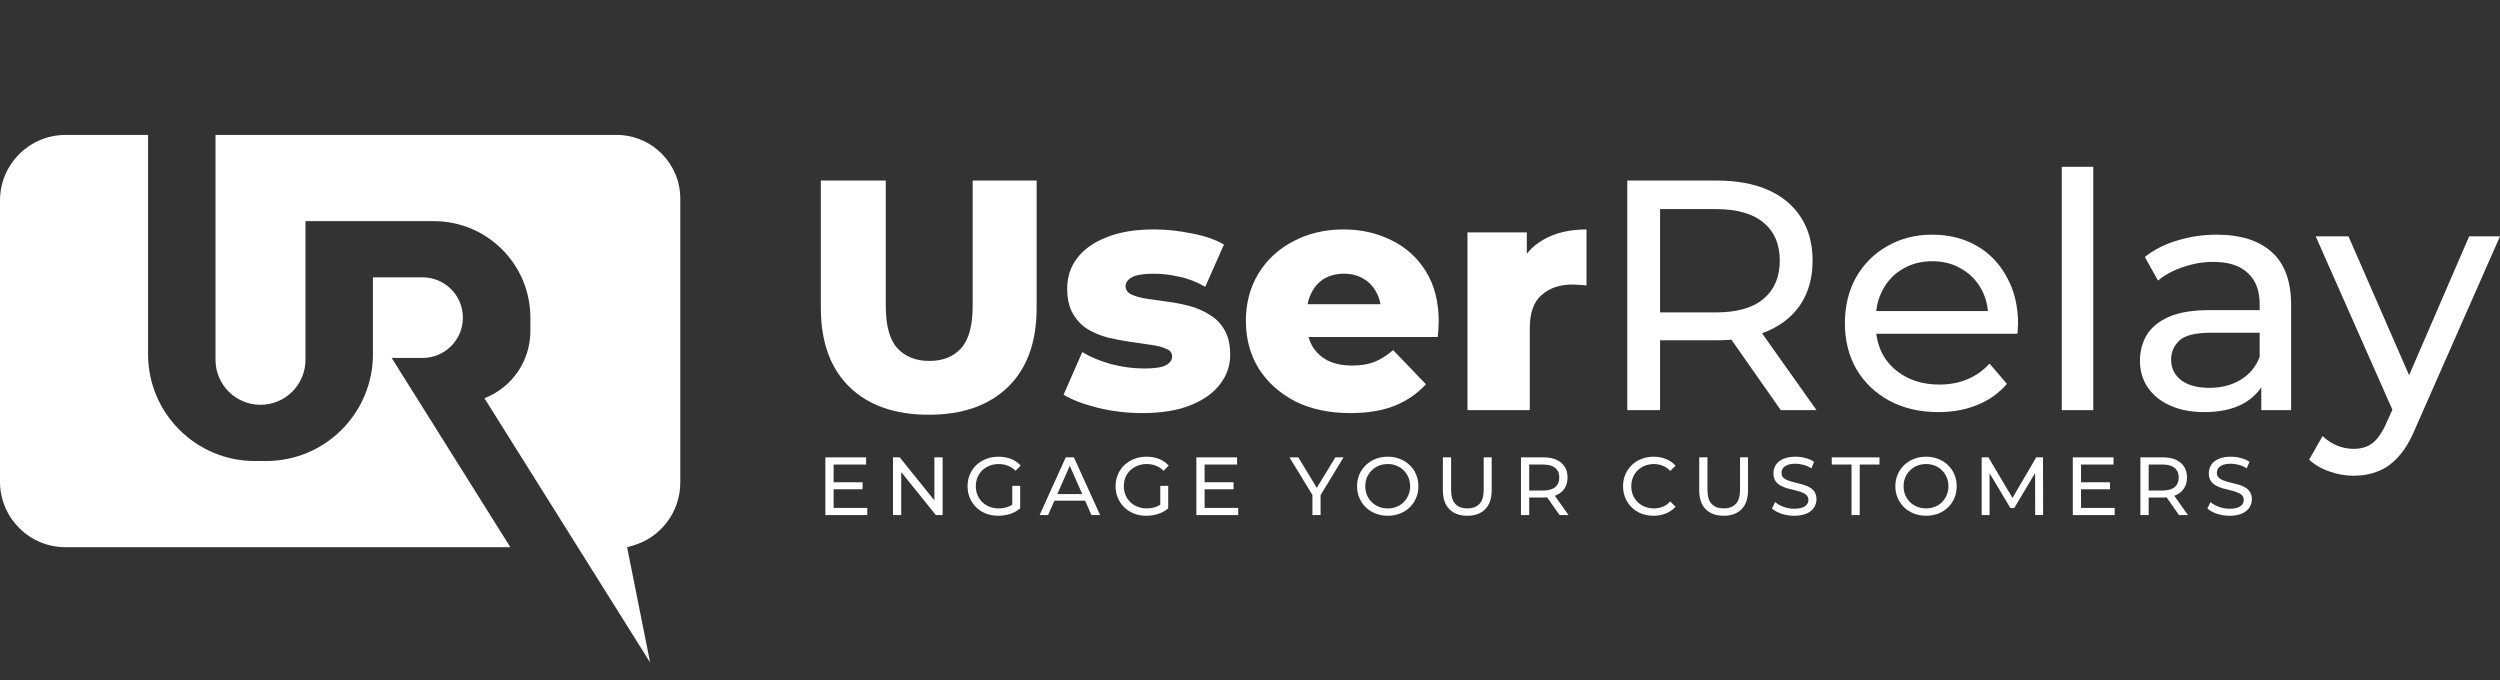
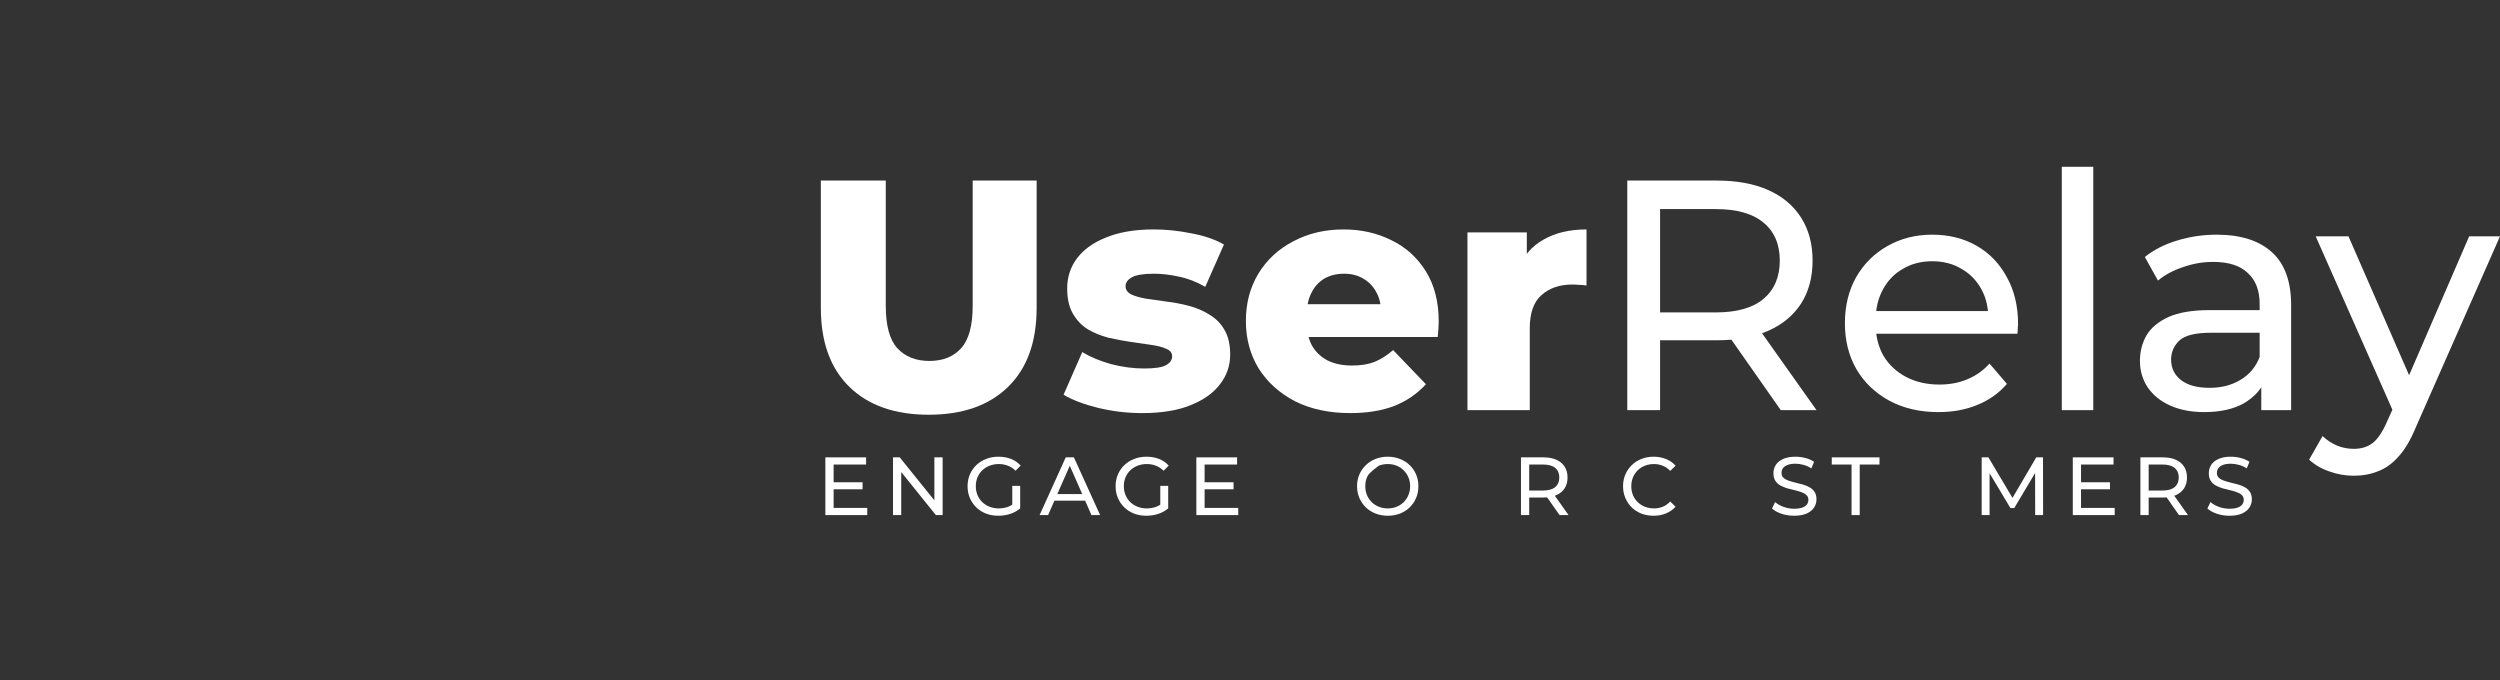
<svg xmlns="http://www.w3.org/2000/svg" width="1334" height="363" viewBox="0 0 1334 363" fill="none">
  <rect x="0" y="0" width="1334" height="363" fill="#333333" stroke="none" />
  <path d="M495.575 221.3C477.492 221.3 463.375 216.342 453.225 206.425C443.075 196.508 438 182.45 438 164.25V96.35H472.65V163.2C472.65 173.7 474.692 181.225 478.775 185.775C482.975 190.325 488.692 192.6 495.925 192.6C503.158 192.6 508.817 190.325 512.9 185.775C516.983 181.225 519.025 173.7 519.025 163.2V96.35H553.15V164.25C553.15 182.45 548.075 196.508 537.925 206.425C527.775 216.342 513.658 221.3 495.575 221.3Z" fill="white" />
  <path d="M609.523 220.425C601.473 220.425 593.598 219.492 585.898 217.625C578.315 215.758 572.19 213.425 567.523 210.625L577.498 187.875C581.932 190.558 587.123 192.717 593.073 194.35C599.023 195.867 604.857 196.625 610.573 196.625C616.173 196.625 620.023 196.042 622.123 194.875C624.34 193.708 625.448 192.133 625.448 190.15C625.448 188.283 624.398 186.942 622.298 186.125C620.315 185.192 617.632 184.492 614.248 184.025C610.982 183.558 607.365 183.033 603.398 182.45C599.432 181.867 595.407 181.108 591.323 180.175C587.357 179.125 583.682 177.608 580.298 175.625C577.032 173.525 574.407 170.725 572.423 167.225C570.44 163.725 569.448 159.292 569.448 153.925C569.448 147.858 571.198 142.492 574.698 137.825C578.315 133.042 583.565 129.308 590.448 126.625C597.332 123.825 605.732 122.425 615.648 122.425C622.298 122.425 629.007 123.125 635.773 124.525C642.657 125.808 648.432 127.792 653.098 130.475L643.123 153.05C638.457 150.367 633.79 148.558 629.123 147.625C624.457 146.575 620.023 146.05 615.823 146.05C610.223 146.05 606.257 146.692 603.923 147.975C601.707 149.258 600.598 150.833 600.598 152.7C600.598 154.567 601.59 156.025 603.573 157.075C605.557 158.008 608.182 158.767 611.448 159.35C614.832 159.817 618.507 160.342 622.473 160.925C626.44 161.392 630.407 162.15 634.373 163.2C638.457 164.25 642.132 165.825 645.398 167.925C648.782 169.908 651.465 172.65 653.448 176.15C655.432 179.533 656.423 183.908 656.423 189.275C656.423 195.108 654.615 200.358 650.998 205.025C647.498 209.692 642.248 213.425 635.248 216.225C628.365 219.025 619.79 220.425 609.523 220.425Z" fill="white" />
  <path d="M720.451 220.425C709.251 220.425 699.451 218.325 691.051 214.125C682.768 209.808 676.293 203.975 671.626 196.625C667.076 189.158 664.801 180.7 664.801 171.25C664.801 161.8 667.018 153.4 671.451 146.05C676.001 138.583 682.243 132.808 690.176 128.725C698.11 124.525 707.035 122.425 716.951 122.425C726.285 122.425 734.801 124.35 742.501 128.2C750.201 131.933 756.326 137.475 760.876 144.825C765.426 152.175 767.701 161.1 767.701 171.6C767.701 172.767 767.643 174.108 767.526 175.625C767.41 177.142 767.293 178.542 767.176 179.825H692.101V162.325H749.501L736.901 167.225C737.018 162.908 736.201 159.175 734.451 156.025C732.818 152.875 730.485 150.425 727.451 148.675C724.535 146.925 721.093 146.05 717.126 146.05C713.16 146.05 709.66 146.925 706.626 148.675C703.71 150.425 701.435 152.933 699.801 156.2C698.168 159.35 697.351 163.083 697.351 167.4V172.475C697.351 177.142 698.285 181.167 700.151 184.55C702.135 187.933 704.935 190.558 708.551 192.425C712.168 194.175 716.485 195.05 721.501 195.05C726.168 195.05 730.135 194.408 733.401 193.125C736.785 191.725 740.11 189.625 743.376 186.825L760.876 205.025C756.326 210.042 750.726 213.892 744.076 216.575C737.426 219.142 729.551 220.425 720.451 220.425Z" fill="white" />
  <path d="M783.032 218.85V124H814.707V151.65L809.982 143.775C812.782 136.658 817.332 131.35 823.632 127.85C829.932 124.233 837.573 122.425 846.557 122.425V152.35C845.04 152.117 843.698 152 842.532 152C841.482 151.883 840.315 151.825 839.032 151.825C832.265 151.825 826.782 153.692 822.582 157.425C818.382 161.042 816.282 166.992 816.282 175.275V218.85H783.032Z" fill="white" />
  <path d="M868.32 218.85V96.35H916.095C926.828 96.35 935.986 98.042 943.57 101.425C951.153 104.808 956.986 109.708 961.07 116.125C965.153 122.542 967.195 130.183 967.195 139.05C967.195 147.917 965.153 155.558 961.07 161.975C956.986 168.275 951.153 173.117 943.57 176.5C935.986 179.883 926.828 181.575 916.095 181.575H877.945L885.82 173.525V218.85H868.32ZM950.22 218.85L919.07 174.4H937.795L969.295 218.85H950.22ZM885.82 175.275L877.945 166.7H915.57C926.77 166.7 935.228 164.308 940.945 159.525C946.778 154.625 949.695 147.8 949.695 139.05C949.695 130.3 946.778 123.533 940.945 118.75C935.228 113.967 926.77 111.575 915.57 111.575H877.945L885.82 102.825V175.275Z" fill="white" />
  <path d="M1034.32 219.9C1024.4 219.9 1015.65 217.858 1008.07 213.775C1000.6 209.692 994.768 204.092 990.568 196.975C986.485 189.858 984.443 181.692 984.443 172.475C984.443 163.258 986.426 155.092 990.393 147.975C994.476 140.858 1000.02 135.317 1007.02 131.35C1014.13 127.267 1022.13 125.225 1030.99 125.225C1039.98 125.225 1047.91 127.208 1054.79 131.175C1061.68 135.142 1067.04 140.742 1070.89 147.975C1074.86 155.092 1076.84 163.433 1076.84 173C1076.84 173.7 1076.78 174.517 1076.67 175.45C1076.67 176.383 1076.61 177.258 1076.49 178.075H997.568V166H1067.74L1060.92 170.2C1061.03 164.25 1059.81 158.942 1057.24 154.275C1054.68 149.608 1051.12 145.992 1046.57 143.425C1042.13 140.742 1036.94 139.4 1030.99 139.4C1025.16 139.4 1019.97 140.742 1015.42 143.425C1010.87 145.992 1007.31 149.667 1004.74 154.45C1002.18 159.117 1000.89 164.483 1000.89 170.55V173.35C1000.89 179.533 1002.29 185.075 1005.09 189.975C1008.01 194.758 1012.03 198.492 1017.17 201.175C1022.3 203.858 1028.19 205.2 1034.84 205.2C1040.33 205.2 1045.28 204.267 1049.72 202.4C1054.27 200.533 1058.23 197.733 1061.62 194L1070.89 204.85C1066.69 209.75 1061.44 213.483 1055.14 216.05C1048.96 218.617 1042.02 219.9 1034.32 219.9Z" fill="white" />
  <path d="M1100.17 218.85V89H1116.97V218.85H1100.17Z" fill="white" />
  <path d="M1206.62 218.85V199.25L1205.75 195.575V162.15C1205.75 155.033 1203.65 149.55 1199.45 145.7C1195.36 141.733 1189.18 139.75 1180.9 139.75C1175.41 139.75 1170.05 140.683 1164.8 142.55C1159.55 144.3 1155.11 146.692 1151.5 149.725L1144.5 137.125C1149.28 133.275 1155 130.358 1161.65 128.375C1168.41 126.275 1175.47 125.225 1182.82 125.225C1195.54 125.225 1205.34 128.317 1212.22 134.5C1219.11 140.683 1222.55 150.133 1222.55 162.85V218.85H1206.62ZM1176.17 219.9C1169.29 219.9 1163.22 218.733 1157.97 216.4C1152.84 214.067 1148.87 210.858 1146.07 206.775C1143.27 202.575 1141.87 197.85 1141.87 192.6C1141.87 187.583 1143.04 183.033 1145.37 178.95C1147.82 174.867 1151.73 171.6 1157.1 169.15C1162.58 166.7 1169.93 165.475 1179.15 165.475H1208.55V177.55H1179.85C1171.45 177.55 1165.79 178.95 1162.87 181.75C1159.96 184.55 1158.5 187.933 1158.5 191.9C1158.5 196.45 1160.31 200.125 1163.92 202.925C1167.54 205.608 1172.56 206.95 1178.97 206.95C1185.27 206.95 1190.76 205.55 1195.42 202.75C1200.21 199.95 1203.65 195.867 1205.75 190.5L1209.07 202.05C1206.86 207.533 1202.95 211.908 1197.35 215.175C1191.75 218.325 1184.69 219.9 1176.17 219.9Z" fill="white" />
  <path d="M1255.95 253.85C1251.52 253.85 1247.2 253.092 1243 251.575C1238.8 250.175 1235.19 248.075 1232.15 245.275L1239.33 232.675C1241.66 234.892 1244.23 236.583 1247.03 237.75C1249.83 238.917 1252.8 239.5 1255.95 239.5C1260.04 239.5 1263.42 238.45 1266.1 236.35C1268.79 234.25 1271.3 230.517 1273.63 225.15L1279.4 212.375L1281.15 210.275L1317.55 126.1H1334L1289.03 228.125C1286.35 234.658 1283.31 239.792 1279.93 243.525C1276.66 247.258 1273.05 249.883 1269.08 251.4C1265.11 253.033 1260.74 253.85 1255.95 253.85ZM1278 221.825L1235.65 126.1H1253.15L1289.2 208.7L1278 221.825Z" fill="white" />
  <path d="M444.424 257.338H460.264V261.078H444.424V257.338ZM444.82 271.022H462.772V274.85H440.42V244.05H462.156V247.878H444.82V271.022Z" fill="white" />
  <path d="M476.497 274.85V244.05H480.105L500.477 269.35H498.585V244.05H502.985V274.85H499.377L479.005 249.55H480.897V274.85H476.497Z" fill="white" />
  <path d="M532.708 275.202C530.332 275.202 528.146 274.821 526.152 274.058C524.157 273.266 522.426 272.166 520.96 270.758C519.493 269.321 518.349 267.649 517.528 265.742C516.706 263.835 516.296 261.738 516.296 259.45C516.296 257.162 516.706 255.065 517.528 253.158C518.349 251.251 519.493 249.594 520.96 248.186C522.456 246.749 524.201 245.649 526.196 244.886C528.19 244.094 530.39 243.698 532.796 243.698C535.23 243.698 537.46 244.094 539.484 244.886C541.508 245.678 543.224 246.866 544.632 248.45L541.904 251.178C540.642 249.946 539.264 249.051 537.768 248.494C536.301 247.907 534.702 247.614 532.972 247.614C531.212 247.614 529.569 247.907 528.044 248.494C526.548 249.081 525.242 249.902 524.128 250.958C523.042 252.014 522.192 253.275 521.576 254.742C520.989 256.179 520.696 257.749 520.696 259.45C520.696 261.122 520.989 262.691 521.576 264.158C522.192 265.595 523.042 266.857 524.128 267.942C525.242 268.998 526.548 269.819 528.044 270.406C529.54 270.993 531.168 271.286 532.928 271.286C534.57 271.286 536.14 271.037 537.636 270.538C539.161 270.01 540.569 269.145 541.86 267.942L544.368 271.286C542.842 272.577 541.053 273.559 539 274.234C536.976 274.879 534.878 275.202 532.708 275.202ZM540.144 270.714V259.274H544.368V271.286L540.144 270.714Z" fill="white" />
  <path d="M554.728 274.85L568.676 244.05H573.032L587.024 274.85H582.404L569.952 246.514H571.712L559.26 274.85H554.728ZM560.668 267.15L561.856 263.63H579.192L580.468 267.15H560.668Z" fill="white" />
  <path d="M611.693 275.202C609.317 275.202 607.131 274.821 605.137 274.058C603.142 273.266 601.411 272.166 599.945 270.758C598.478 269.321 597.334 267.649 596.513 265.742C595.691 263.835 595.281 261.738 595.281 259.45C595.281 257.162 595.691 255.065 596.513 253.158C597.334 251.251 598.478 249.594 599.945 248.186C601.441 246.749 603.186 245.649 605.181 244.886C607.175 244.094 609.375 243.698 611.781 243.698C614.215 243.698 616.445 244.094 618.469 244.886C620.493 245.678 622.209 246.866 623.617 248.45L620.889 251.178C619.627 249.946 618.249 249.051 616.753 248.494C615.286 247.907 613.687 247.614 611.957 247.614C610.197 247.614 608.554 247.907 607.029 248.494C605.533 249.081 604.227 249.902 603.113 250.958C602.027 252.014 601.177 253.275 600.561 254.742C599.974 256.179 599.681 257.749 599.681 259.45C599.681 261.122 599.974 262.691 600.561 264.158C601.177 265.595 602.027 266.857 603.113 267.942C604.227 268.998 605.533 269.819 607.029 270.406C608.525 270.993 610.153 271.286 611.913 271.286C613.555 271.286 615.125 271.037 616.621 270.538C618.146 270.01 619.554 269.145 620.845 267.942L623.353 271.286C621.827 272.577 620.038 273.559 617.985 274.234C615.961 274.879 613.863 275.202 611.693 275.202ZM619.129 270.714V259.274H623.353V271.286L619.129 270.714Z" fill="white" />
  <path d="M642.381 257.338H658.221V261.078H642.381V257.338ZM642.777 271.022H660.729V274.85H638.377V244.05H660.113V247.878H642.777V271.022Z" fill="white" />
-   <path d="M700.306 274.85V263.058L701.318 265.786L688.074 244.05H692.782L703.914 262.398H701.362L712.538 244.05H716.894L703.694 265.786L704.662 263.058V274.85H700.306Z" fill="white" />
-   <path d="M740.53 275.202C738.184 275.202 735.998 274.806 733.974 274.014C731.98 273.222 730.249 272.122 728.782 270.714C727.316 269.277 726.172 267.605 725.35 265.698C724.529 263.791 724.118 261.709 724.118 259.45C724.118 257.191 724.529 255.109 725.35 253.202C726.172 251.295 727.316 249.638 728.782 248.23C730.249 246.793 731.98 245.678 733.974 244.886C735.969 244.094 738.154 243.698 740.53 243.698C742.877 243.698 745.033 244.094 746.998 244.886C748.993 245.649 750.724 246.749 752.19 248.186C753.686 249.594 754.83 251.251 755.622 253.158C756.444 255.065 756.854 257.162 756.854 259.45C756.854 261.738 756.444 263.835 755.622 265.742C754.83 267.649 753.686 269.321 752.19 270.758C750.724 272.166 748.993 273.266 746.998 274.058C745.033 274.821 742.877 275.202 740.53 275.202ZM740.53 271.286C742.232 271.286 743.801 270.993 745.238 270.406C746.705 269.819 747.966 268.998 749.022 267.942C750.108 266.857 750.944 265.595 751.53 264.158C752.146 262.721 752.454 261.151 752.454 259.45C752.454 257.749 752.146 256.179 751.53 254.742C750.944 253.305 750.108 252.058 749.022 251.002C747.966 249.917 746.705 249.081 745.238 248.494C743.801 247.907 742.232 247.614 740.53 247.614C738.8 247.614 737.201 247.907 735.734 248.494C734.297 249.081 733.036 249.917 731.95 251.002C730.865 252.058 730.014 253.305 729.398 254.742C728.812 256.179 728.518 257.749 728.518 259.45C728.518 261.151 728.812 262.721 729.398 264.158C730.014 265.595 730.865 266.857 731.95 267.942C733.036 268.998 734.297 269.819 735.734 270.406C737.201 270.993 738.8 271.286 740.53 271.286Z" fill="white" />
-   <path d="M782.939 275.202C778.891 275.202 775.709 274.043 773.391 271.726C771.074 269.409 769.915 266.021 769.915 261.562V244.05H774.315V261.386C774.315 264.818 775.063 267.326 776.559 268.91C778.085 270.494 780.226 271.286 782.983 271.286C785.77 271.286 787.911 270.494 789.407 268.91C790.933 267.326 791.695 264.818 791.695 261.386V244.05H795.963V261.562C795.963 266.021 794.805 269.409 792.487 271.726C790.199 274.043 787.017 275.202 782.939 275.202Z" fill="white" />
+   <path d="M740.53 275.202C738.184 275.202 735.998 274.806 733.974 274.014C731.98 273.222 730.249 272.122 728.782 270.714C727.316 269.277 726.172 267.605 725.35 265.698C724.529 263.791 724.118 261.709 724.118 259.45C724.118 257.191 724.529 255.109 725.35 253.202C726.172 251.295 727.316 249.638 728.782 248.23C730.249 246.793 731.98 245.678 733.974 244.886C735.969 244.094 738.154 243.698 740.53 243.698C742.877 243.698 745.033 244.094 746.998 244.886C748.993 245.649 750.724 246.749 752.19 248.186C753.686 249.594 754.83 251.251 755.622 253.158C756.444 255.065 756.854 257.162 756.854 259.45C756.854 261.738 756.444 263.835 755.622 265.742C754.83 267.649 753.686 269.321 752.19 270.758C750.724 272.166 748.993 273.266 746.998 274.058C745.033 274.821 742.877 275.202 740.53 275.202ZM740.53 271.286C742.232 271.286 743.801 270.993 745.238 270.406C746.705 269.819 747.966 268.998 749.022 267.942C750.108 266.857 750.944 265.595 751.53 264.158C752.146 262.721 752.454 261.151 752.454 259.45C752.454 257.749 752.146 256.179 751.53 254.742C750.944 253.305 750.108 252.058 749.022 251.002C747.966 249.917 746.705 249.081 745.238 248.494C743.801 247.907 742.232 247.614 740.53 247.614C738.8 247.614 737.201 247.907 735.734 248.494C730.865 252.058 730.014 253.305 729.398 254.742C728.812 256.179 728.518 257.749 728.518 259.45C728.518 261.151 728.812 262.721 729.398 264.158C730.014 265.595 730.865 266.857 731.95 267.942C733.036 268.998 734.297 269.819 735.734 270.406C737.201 270.993 738.8 271.286 740.53 271.286Z" fill="white" />
  <path d="M811.584 274.85V244.05H823.596C826.295 244.05 828.597 244.475 830.504 245.326C832.411 246.177 833.877 247.409 834.904 249.022C835.931 250.635 836.444 252.557 836.444 254.786C836.444 257.015 835.931 258.937 834.904 260.55C833.877 262.134 832.411 263.351 830.504 264.202C828.597 265.053 826.295 265.478 823.596 265.478H814.004L815.984 263.454V274.85H811.584ZM832.176 274.85L824.344 263.674H829.052L836.972 274.85H832.176ZM815.984 263.894L814.004 261.738H823.464C826.28 261.738 828.407 261.137 829.844 259.934C831.311 258.702 832.044 256.986 832.044 254.786C832.044 252.586 831.311 250.885 829.844 249.682C828.407 248.479 826.28 247.878 823.464 247.878H814.004L815.984 245.678V263.894Z" fill="white" />
  <path d="M882.341 275.202C879.995 275.202 877.824 274.821 875.829 274.058C873.864 273.266 872.148 272.166 870.681 270.758C869.244 269.321 868.115 267.649 867.293 265.742C866.472 263.835 866.061 261.738 866.061 259.45C866.061 257.162 866.472 255.065 867.293 253.158C868.115 251.251 869.259 249.594 870.725 248.186C872.192 246.749 873.908 245.649 875.873 244.886C877.868 244.094 880.039 243.698 882.385 243.698C884.761 243.698 886.947 244.109 888.941 244.93C890.965 245.722 892.681 246.91 894.089 248.494L891.229 251.266C890.056 250.034 888.736 249.125 887.269 248.538C885.803 247.922 884.233 247.614 882.561 247.614C880.831 247.614 879.217 247.907 877.721 248.494C876.255 249.081 874.979 249.902 873.893 250.958C872.808 252.014 871.957 253.275 871.341 254.742C870.755 256.179 870.461 257.749 870.461 259.45C870.461 261.151 870.755 262.735 871.341 264.202C871.957 265.639 872.808 266.886 873.893 267.942C874.979 268.998 876.255 269.819 877.721 270.406C879.217 270.993 880.831 271.286 882.561 271.286C884.233 271.286 885.803 270.993 887.269 270.406C888.736 269.79 890.056 268.851 891.229 267.59L894.089 270.362C892.681 271.946 890.965 273.149 888.941 273.97C886.947 274.791 884.747 275.202 882.341 275.202Z" fill="white" />
-   <path d="M919.726 275.202C915.678 275.202 912.495 274.043 910.178 271.726C907.861 269.409 906.702 266.021 906.702 261.562V244.05H911.102V261.386C911.102 264.818 911.85 267.326 913.346 268.91C914.871 270.494 917.013 271.286 919.77 271.286C922.557 271.286 924.698 270.494 926.194 268.91C927.719 267.326 928.482 264.818 928.482 261.386V244.05H932.75V261.562C932.75 266.021 931.591 269.409 929.274 271.726C926.986 274.043 923.803 275.202 919.726 275.202Z" fill="white" />
  <path d="M957.347 275.202C955 275.202 952.756 274.85 950.615 274.146C948.473 273.413 946.787 272.474 945.555 271.33L947.183 267.898C948.356 268.925 949.852 269.775 951.671 270.45C953.489 271.125 955.381 271.462 957.347 271.462C959.136 271.462 960.588 271.257 961.703 270.846C962.817 270.435 963.639 269.878 964.167 269.174C964.695 268.441 964.959 267.619 964.959 266.71C964.959 265.654 964.607 264.803 963.903 264.158C963.228 263.513 962.333 262.999 961.219 262.618C960.133 262.207 958.931 261.855 957.611 261.562C956.291 261.269 954.956 260.931 953.607 260.55C952.287 260.139 951.069 259.626 949.955 259.01C948.869 258.394 947.989 257.573 947.315 256.546C946.64 255.49 946.303 254.141 946.303 252.498C946.303 250.914 946.713 249.462 947.535 248.142C948.385 246.793 949.676 245.722 951.407 244.93C953.167 244.109 955.396 243.698 958.095 243.698C959.884 243.698 961.659 243.933 963.419 244.402C965.179 244.871 966.704 245.546 967.995 246.426L966.543 249.946C965.223 249.066 963.829 248.435 962.363 248.054C960.896 247.643 959.473 247.438 958.095 247.438C956.364 247.438 954.941 247.658 953.827 248.098C952.712 248.538 951.891 249.125 951.363 249.858C950.864 250.591 950.615 251.413 950.615 252.322C950.615 253.407 950.952 254.273 951.627 254.918C952.331 255.563 953.225 256.077 954.311 256.458C955.425 256.839 956.643 257.191 957.963 257.514C959.283 257.807 960.603 258.145 961.923 258.526C963.272 258.907 964.489 259.406 965.575 260.022C966.689 260.638 967.584 261.459 968.259 262.486C968.934 263.513 969.271 264.833 969.271 266.446C969.271 268.001 968.845 269.453 967.995 270.802C967.144 272.122 965.824 273.193 964.035 274.014C962.275 274.806 960.045 275.202 957.347 275.202Z" fill="white" />
  <path d="M987.985 274.85V247.878H977.425V244.05H1002.9V247.878H992.341V274.85H987.985Z" fill="white" />
-   <path d="M1027.77 275.202C1025.42 275.202 1023.24 274.806 1021.21 274.014C1019.22 273.222 1017.49 272.122 1016.02 270.714C1014.55 269.277 1013.41 267.605 1012.59 265.698C1011.77 263.791 1011.36 261.709 1011.36 259.45C1011.36 257.191 1011.77 255.109 1012.59 253.202C1013.41 251.295 1014.55 249.638 1016.02 248.23C1017.49 246.793 1019.22 245.678 1021.21 244.886C1023.21 244.094 1025.39 243.698 1027.77 243.698C1030.11 243.698 1032.27 244.094 1034.24 244.886C1036.23 245.649 1037.96 246.749 1039.43 248.186C1040.92 249.594 1042.07 251.251 1042.86 253.158C1043.68 255.065 1044.09 257.162 1044.09 259.45C1044.09 261.738 1043.68 263.835 1042.86 265.742C1042.07 267.649 1040.92 269.321 1039.43 270.758C1037.96 272.166 1036.23 273.266 1034.24 274.058C1032.27 274.821 1030.11 275.202 1027.77 275.202ZM1027.77 271.286C1029.47 271.286 1031.04 270.993 1032.48 270.406C1033.94 269.819 1035.2 268.998 1036.26 267.942C1037.35 266.857 1038.18 265.595 1038.77 264.158C1039.38 262.721 1039.69 261.151 1039.69 259.45C1039.69 257.749 1039.38 256.179 1038.77 254.742C1038.18 253.305 1037.35 252.058 1036.26 251.002C1035.2 249.917 1033.94 249.081 1032.48 248.494C1031.04 247.907 1029.47 247.614 1027.77 247.614C1026.04 247.614 1024.44 247.907 1022.97 248.494C1021.53 249.081 1020.27 249.917 1019.19 251.002C1018.1 252.058 1017.25 253.305 1016.64 254.742C1016.05 256.179 1015.76 257.749 1015.76 259.45C1015.76 261.151 1016.05 262.721 1016.64 264.158C1017.25 265.595 1018.1 266.857 1019.19 267.942C1020.27 268.998 1021.53 269.819 1022.97 270.406C1024.44 270.993 1026.04 271.286 1027.77 271.286Z" fill="white" />
  <path d="M1057.42 274.85V244.05H1061.02L1074.84 267.326H1072.9L1086.54 244.05H1090.15L1090.2 274.85H1085.97L1085.93 250.694H1086.94L1074.8 271.11H1072.77L1060.54 250.694H1061.64V274.85H1057.42Z" fill="white" />
  <path d="M1110.04 257.338H1125.88V261.078H1110.04V257.338ZM1110.44 271.022H1128.39V274.85H1106.04V244.05H1127.78V247.878H1110.44V271.022Z" fill="white" />
  <path d="M1142.12 274.85V244.05H1154.13C1156.83 244.05 1159.13 244.475 1161.04 245.326C1162.94 246.177 1164.41 247.409 1165.44 249.022C1166.46 250.635 1166.98 252.557 1166.98 254.786C1166.98 257.015 1166.46 258.937 1165.44 260.55C1164.41 262.134 1162.94 263.351 1161.04 264.202C1159.13 265.053 1156.83 265.478 1154.13 265.478H1144.54L1146.52 263.454V274.85H1142.12ZM1162.71 274.85L1154.88 263.674H1159.58L1167.5 274.85H1162.71ZM1146.52 263.894L1144.54 261.738H1154C1156.81 261.738 1158.94 261.137 1160.38 259.934C1161.84 258.702 1162.58 256.986 1162.58 254.786C1162.58 252.586 1161.84 250.885 1160.38 249.682C1158.94 248.479 1156.81 247.878 1154 247.878H1144.54L1146.52 245.678V263.894Z" fill="white" />
  <path d="M1189.66 275.202C1187.31 275.202 1185.07 274.85 1182.93 274.146C1180.79 273.413 1179.1 272.474 1177.87 271.33L1179.5 267.898C1180.67 268.925 1182.17 269.775 1183.99 270.45C1185.8 271.125 1187.7 271.462 1189.66 271.462C1191.45 271.462 1192.9 271.257 1194.02 270.846C1195.13 270.435 1195.95 269.878 1196.48 269.174C1197.01 268.441 1197.27 267.619 1197.27 266.71C1197.27 265.654 1196.92 264.803 1196.22 264.158C1195.54 263.513 1194.65 262.999 1193.53 262.618C1192.45 262.207 1191.25 261.855 1189.93 261.562C1188.61 261.269 1187.27 260.931 1185.92 260.55C1184.6 260.139 1183.38 259.626 1182.27 259.01C1181.18 258.394 1180.3 257.573 1179.63 256.546C1178.95 255.49 1178.62 254.141 1178.62 252.498C1178.62 250.914 1179.03 249.462 1179.85 248.142C1180.7 246.793 1181.99 245.722 1183.72 244.93C1185.48 244.109 1187.71 243.698 1190.41 243.698C1192.2 243.698 1193.97 243.933 1195.73 244.402C1197.49 244.871 1199.02 245.546 1200.31 246.426L1198.86 249.946C1197.54 249.066 1196.14 248.435 1194.68 248.054C1193.21 247.643 1191.79 247.438 1190.41 247.438C1188.68 247.438 1187.26 247.658 1186.14 248.098C1185.03 248.538 1184.21 249.125 1183.68 249.858C1183.18 250.591 1182.93 251.413 1182.93 252.322C1182.93 253.407 1183.27 254.273 1183.94 254.918C1184.65 255.563 1185.54 256.077 1186.63 256.458C1187.74 256.839 1188.96 257.191 1190.28 257.514C1191.6 257.807 1192.92 258.145 1194.24 258.526C1195.59 258.907 1196.8 259.406 1197.89 260.022C1199 260.638 1199.9 261.459 1200.57 262.486C1201.25 263.513 1201.59 264.833 1201.59 266.446C1201.59 268.001 1201.16 269.453 1200.31 270.802C1199.46 272.122 1198.14 273.193 1196.35 274.014C1194.59 274.806 1192.36 275.202 1189.66 275.202Z" fill="white" />
-   <path fill-rule="evenodd" clip-rule="evenodd" d="M79 72V189C79 220.48 104.52 246 136 246H139H142C173.48 246 199 220.48 199 189V148H225.5C237.374 148 247 157.626 247 169.5C247 181.374 237.374 191 225.5 191H209L272.339 292H181.5H35C15.67 292 0 276.33 0 257V107C0 87.67 15.67 72 35 72H79ZM115 72V192C115 205.255 125.745 216 139 216C152.255 216 163 205.255 163 192V118H231.5C259.943 118 283 141.057 283 169.5V176.723C283 192.562 273.268 206.774 258.5 212.5L346.901 353.489L334.625 292L337.498 291.19C352.582 286.937 363 273.176 363 257.503V106C363 87.222 347.778 72 329 72H115Z" fill="white" />
</svg>